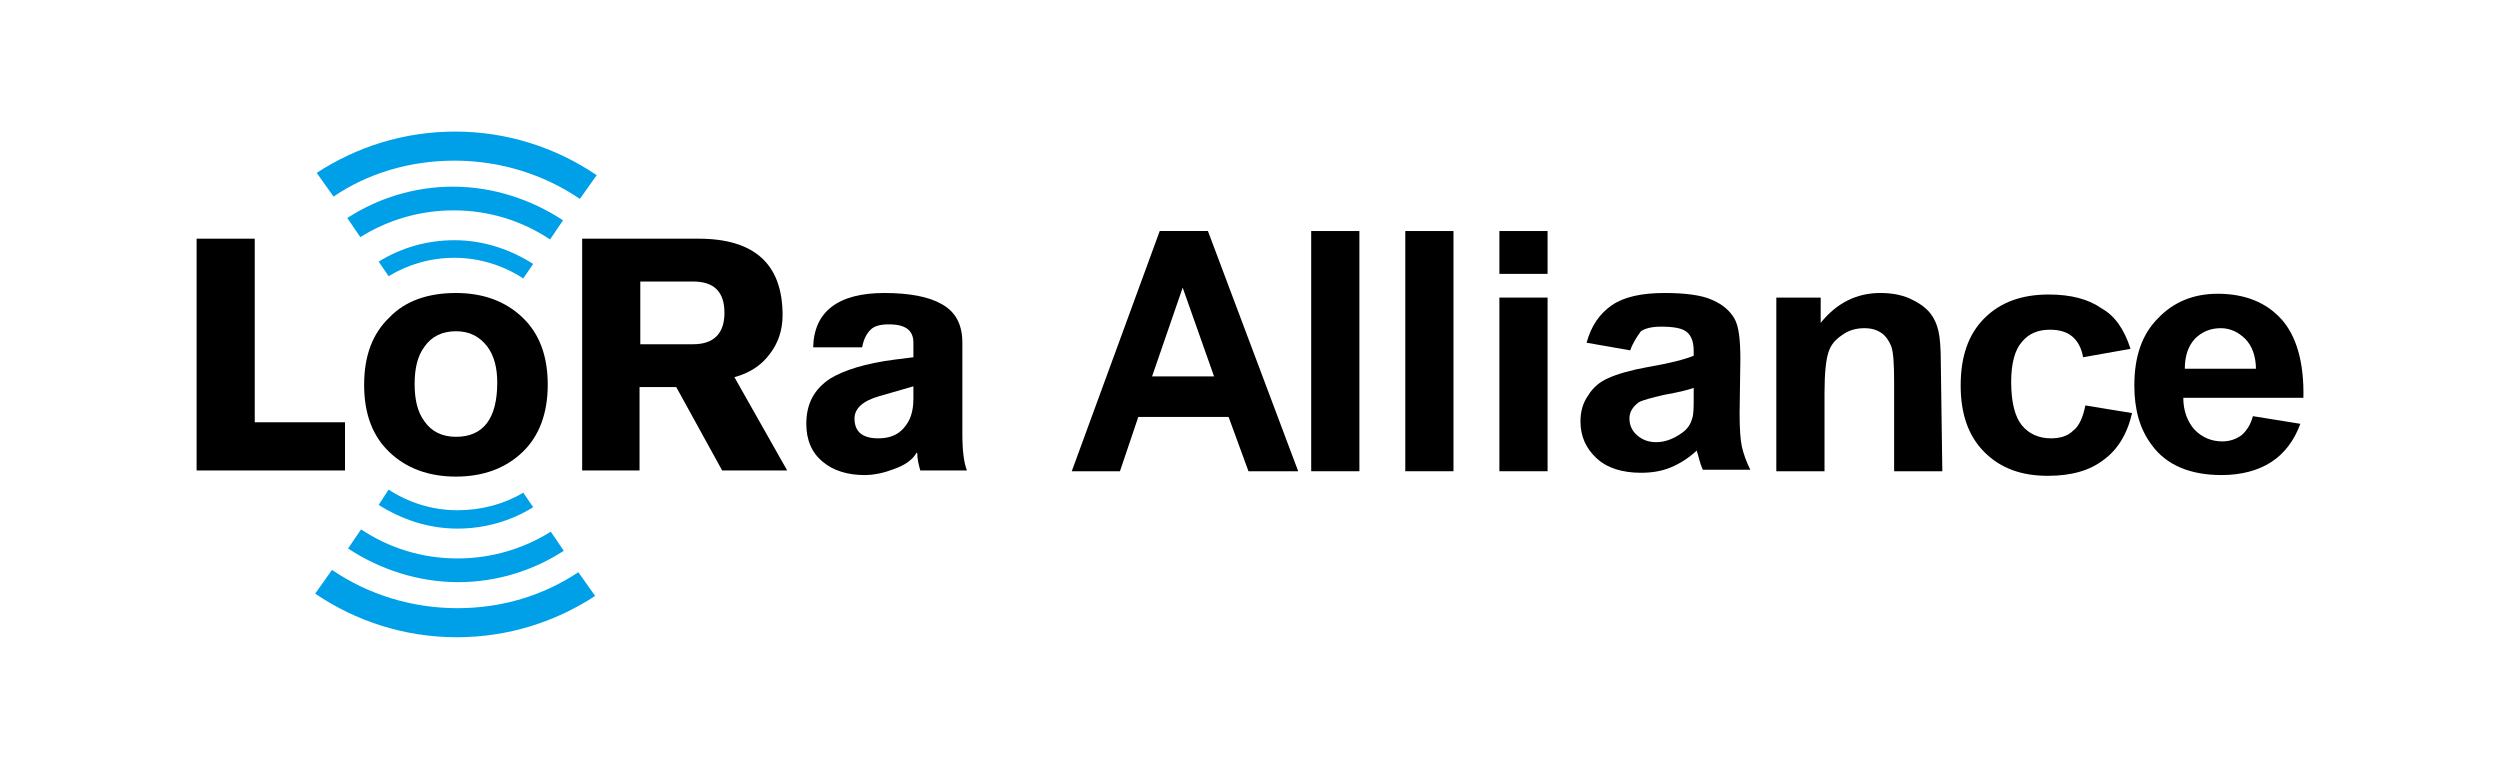
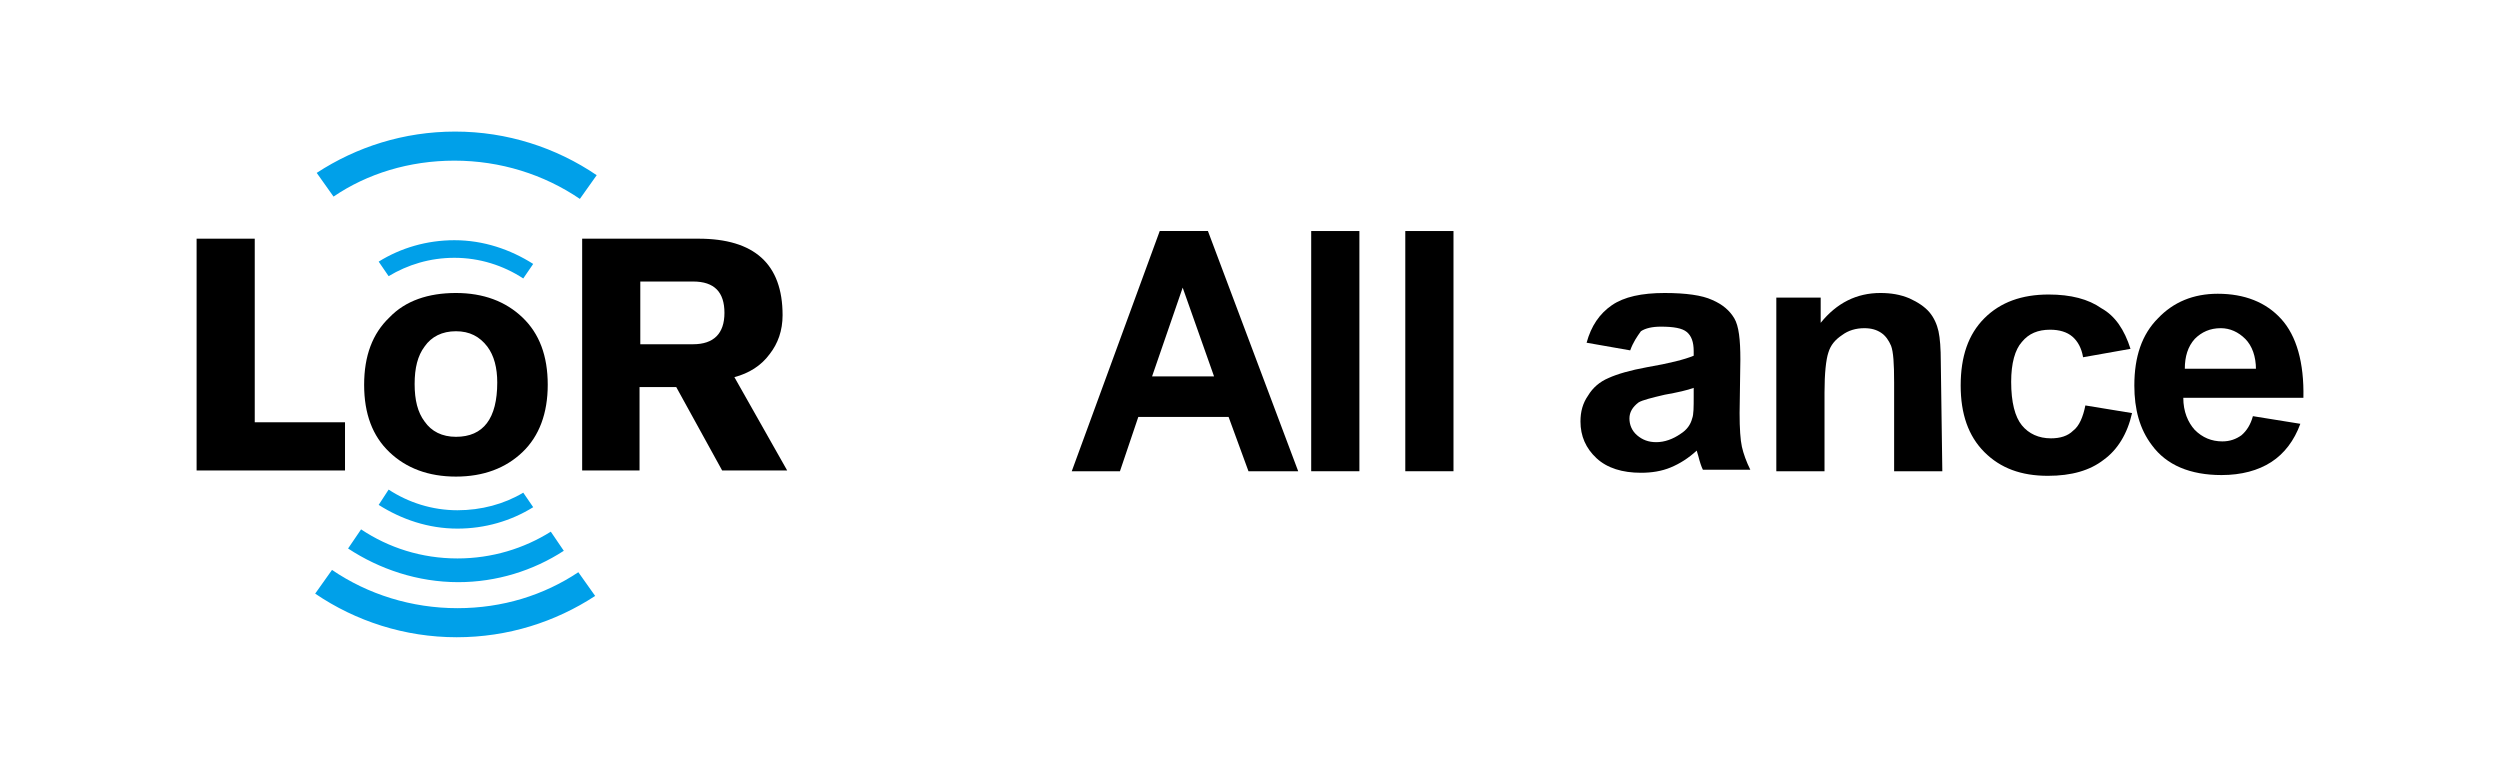
<svg xmlns="http://www.w3.org/2000/svg" version="1.1" id="Layer_1" x="0px" y="0px" viewBox="0 0 326.8 102.4" style="enable-background:new 0 0 326.8 102.4;" xml:space="preserve">
  <style type="text/css">
	.st0{fill:#00A0E9;}
</style>
  <g>
    <g>
      <g>
        <polygon points="25.7,61.5 25.7,31.2 33.3,31.2 33.3,55.2 45.1,55.2 45.1,61.5    " />
        <g>
          <path d="M76.1,61.5V31.2h15.2c7.3,0,11,3.3,11,10c0,2-0.6,3.7-1.7,5.1c-1.1,1.5-2.7,2.5-4.6,3l6.9,12.2h-8.5l-6-10.9h-4.8v10.9      H76.1 M83.7,36.8V45h6.9c2.7,0,4.1-1.4,4.1-4.1c0-2.7-1.3-4.1-4.1-4.1H83.7L83.7,36.8z" />
-           <path d="M125.8,44.8v12c0,2.1,0.2,3.7,0.6,4.7h-6.1c-0.2-0.7-0.4-1.5-0.4-2.3h-0.1c-0.5,0.9-1.5,1.6-2.9,2.1      c-1.3,0.5-2.6,0.8-3.9,0.8c-2.2,0-4.1-0.6-5.4-1.7c-1.5-1.2-2.2-2.9-2.2-5c0-2.6,1-4.5,3.1-5.9c1.8-1.1,4.6-2,8.5-2.5l2.4-0.3      v-1.9c0-1.6-1-2.4-3.2-2.4c-1.1,0-1.9,0.2-2.4,0.7c-0.5,0.5-0.9,1.2-1.1,2.3h-6.4c0.1-4.7,3.3-7.1,9.3-7.1      c3.3,0,5.8,0.5,7.4,1.4C124.9,40.7,125.8,42.4,125.8,44.8 M119.4,52.1v-1.6l-4.5,1.3c-2.1,0.6-3.2,1.6-3.2,2.9      c0,1.7,1,2.6,3.1,2.6c1.4,0,2.5-0.4,3.3-1.3C119,55,119.4,53.8,119.4,52.1" />
          <path d="M59.6,38.3c3.6,0,6.5,1.1,8.7,3.2c2.2,2.1,3.3,5,3.3,8.8c0,3.7-1.1,6.7-3.3,8.8c-2.2,2.1-5.1,3.2-8.7,3.2      c-3.6,0-6.5-1.1-8.7-3.2c-2.2-2.1-3.3-5-3.3-8.8c0-3.8,1.1-6.7,3.3-8.8C53,39.3,56,38.3,59.6,38.3 M59.6,43.3      c-1.8,0-3.2,0.7-4.1,2c-0.9,1.2-1.3,2.8-1.3,4.9c0,2.1,0.4,3.7,1.3,4.9c0.9,1.3,2.3,2,4.1,2c3.6,0,5.4-2.4,5.4-7.1      c0-1.9-0.4-3.5-1.3-4.7C62.7,44,61.4,43.3,59.6,43.3" />
          <path class="st0" d="M59.4,33.7c3.3,0,6.4,1,9,2.7l1.3-1.9c-3-1.9-6.5-3.1-10.3-3.1c-3.6,0-7,1-9.9,2.8l1.3,1.9      C53.3,34.6,56.2,33.7,59.4,33.7" />
-           <path class="st0" d="M45.4,28.5l1.7,2.5c3.5-2.2,7.7-3.5,12.2-3.5c4.7,0,9,1.4,12.6,3.8l1.7-2.5c-4.1-2.7-9.1-4.4-14.4-4.4      C54.2,24.4,49.4,25.9,45.4,28.5" />
          <path class="st0" d="M59.4,21c6,0,11.7,1.8,16.4,5l2.2-3.1c-5.3-3.6-11.7-5.7-18.5-5.7c-6.7,0-12.9,2-18.1,5.4l2.2,3.1      C48,22.7,53.5,21,59.4,21" />
          <path class="st0" d="M59.8,66.7c-3.3,0-6.4-1-9-2.7L49.5,66c3,1.9,6.5,3.1,10.3,3.1c3.6,0,7-1,9.9-2.8l-1.3-1.9      C65.9,65.9,62.9,66.7,59.8,66.7" />
          <path class="st0" d="M73.7,72L72,69.5c-3.5,2.2-7.7,3.5-12.2,3.5c-4.7,0-9-1.4-12.6-3.8l-1.7,2.5c4.1,2.7,9.1,4.4,14.4,4.4      C64.9,76.1,69.7,74.6,73.7,72" />
          <path class="st0" d="M59.8,79.5c-6,0-11.7-1.8-16.4-5l-2.2,3.1c5.3,3.6,11.7,5.7,18.5,5.7c6.7,0,12.9-2,18.1-5.4l-2.2-3.1      C71.1,77.8,65.7,79.5,59.8,79.5" />
        </g>
      </g>
    </g>
    <g>
      <path d="M169.7,61.6h-6.5l-2.6-7.1h-11.8l-2.4,7.1h-6.3l11.5-31.4h6.3L169.7,61.6z M158.7,49.2l-4.1-11.6l-4,11.6H158.7z" />
      <path d="M171.4,61.6V30.2h6.3v31.4H171.4z" />
      <path d="M183.7,61.6V30.2h6.3v31.4H183.7z" />
-       <path d="M196,35.8v-5.6h6.3v5.6H196z M196,61.6V38.9h6.3v22.7H196z" />
      <path d="M213.1,45.8l-5.7-1c0.6-2.2,1.7-3.8,3.3-4.9c1.6-1.1,3.9-1.6,6.9-1.6c2.8,0,4.9,0.3,6.2,0.9c1.4,0.6,2.3,1.4,2.9,2.4    c0.6,1,0.8,2.8,0.8,5.4l-0.1,7c0,2,0.1,3.5,0.3,4.4c0.2,0.9,0.6,2,1.1,3h-6.2c-0.2-0.4-0.4-1-0.6-1.8c-0.1-0.4-0.2-0.6-0.2-0.7    c-1.1,1-2.2,1.7-3.4,2.2c-1.2,0.5-2.5,0.7-3.9,0.7c-2.4,0-4.4-0.6-5.8-1.9c-1.4-1.3-2.1-2.9-2.1-4.8c0-1.3,0.3-2.4,1-3.4    c0.6-1,1.5-1.8,2.7-2.3c1.1-0.5,2.8-1,5-1.4c2.9-0.5,4.9-1,6.1-1.5v-0.6c0-1.2-0.3-2-0.9-2.5c-0.6-0.5-1.7-0.7-3.4-0.7    c-1.1,0-2,0.2-2.6,0.6C214,44,213.5,44.7,213.1,45.8z M221.4,50.7c-0.8,0.3-2.1,0.6-3.8,0.9c-1.7,0.4-2.9,0.7-3.4,1    c-0.8,0.6-1.2,1.3-1.2,2.1c0,0.8,0.3,1.6,1,2.2c0.7,0.6,1.5,0.9,2.5,0.9c1.1,0,2.2-0.4,3.2-1.1c0.8-0.5,1.3-1.2,1.5-2    c0.2-0.5,0.2-1.5,0.2-2.9V50.7L221.4,50.7z" />
      <path d="M253.9,61.6h-6.3V50c0-2.5-0.1-4-0.4-4.8c-0.3-0.7-0.7-1.3-1.3-1.7c-0.6-0.4-1.3-0.6-2.2-0.6c-1.1,0-2.1,0.3-2.9,0.9    c-0.9,0.6-1.5,1.3-1.8,2.3c-0.3,0.9-0.5,2.7-0.5,5.2v10.3h-6.3V38.9h5.8v3.3c2.1-2.6,4.7-3.9,7.8-3.9c1.4,0,2.6,0.2,3.8,0.7    c1.1,0.5,2,1.1,2.6,1.8c0.6,0.7,1,1.6,1.2,2.5c0.2,0.9,0.3,2.3,0.3,4L253.9,61.6L253.9,61.6z" />
      <path d="M278.5,45.6l-6.2,1.1c-0.2-1.2-0.7-2.1-1.4-2.7c-0.7-0.6-1.7-0.9-2.9-0.9c-1.6,0-2.8,0.5-3.7,1.6c-0.9,1-1.4,2.8-1.4,5.2    c0,2.7,0.5,4.6,1.4,5.7c0.9,1.1,2.2,1.7,3.8,1.7c1.2,0,2.2-0.3,2.9-1c0.8-0.6,1.3-1.8,1.6-3.3l6.1,1c-0.6,2.7-1.9,4.8-3.7,6.1    c-1.8,1.4-4.2,2.1-7.3,2.1c-3.5,0-6.2-1-8.3-3.1c-2.1-2.1-3.1-5-3.1-8.7c0-3.8,1-6.7,3.1-8.8c2.1-2.1,4.9-3.1,8.4-3.1    c2.9,0,5.2,0.6,6.9,1.8C276.5,41.3,277.7,43.1,278.5,45.6z" />
      <path d="M294.5,54.4l6.2,1c-0.8,2.2-2.1,3.9-3.8,5c-1.7,1.1-3.9,1.7-6.5,1.7c-4.1,0-7.2-1.3-9.1-3.9c-1.6-2.1-2.3-4.7-2.3-7.8    c0-3.8,1-6.7,3.1-8.8c2-2.1,4.6-3.2,7.8-3.2c3.5,0,6.3,1.1,8.3,3.3c2,2.2,3,5.7,2.9,10.3h-15.7c0,1.8,0.6,3.2,1.5,4.2    c1,1,2.2,1.5,3.6,1.5c1,0,1.8-0.3,2.5-0.8C293.7,56.3,294.2,55.5,294.5,54.4z M294.9,48.3c0-1.7-0.5-3.1-1.4-4    c-0.9-0.9-2-1.4-3.2-1.4c-1.4,0-2.5,0.5-3.4,1.4c-0.9,1-1.3,2.3-1.3,3.9H294.9L294.9,48.3z" />
    </g>
  </g>
</svg>